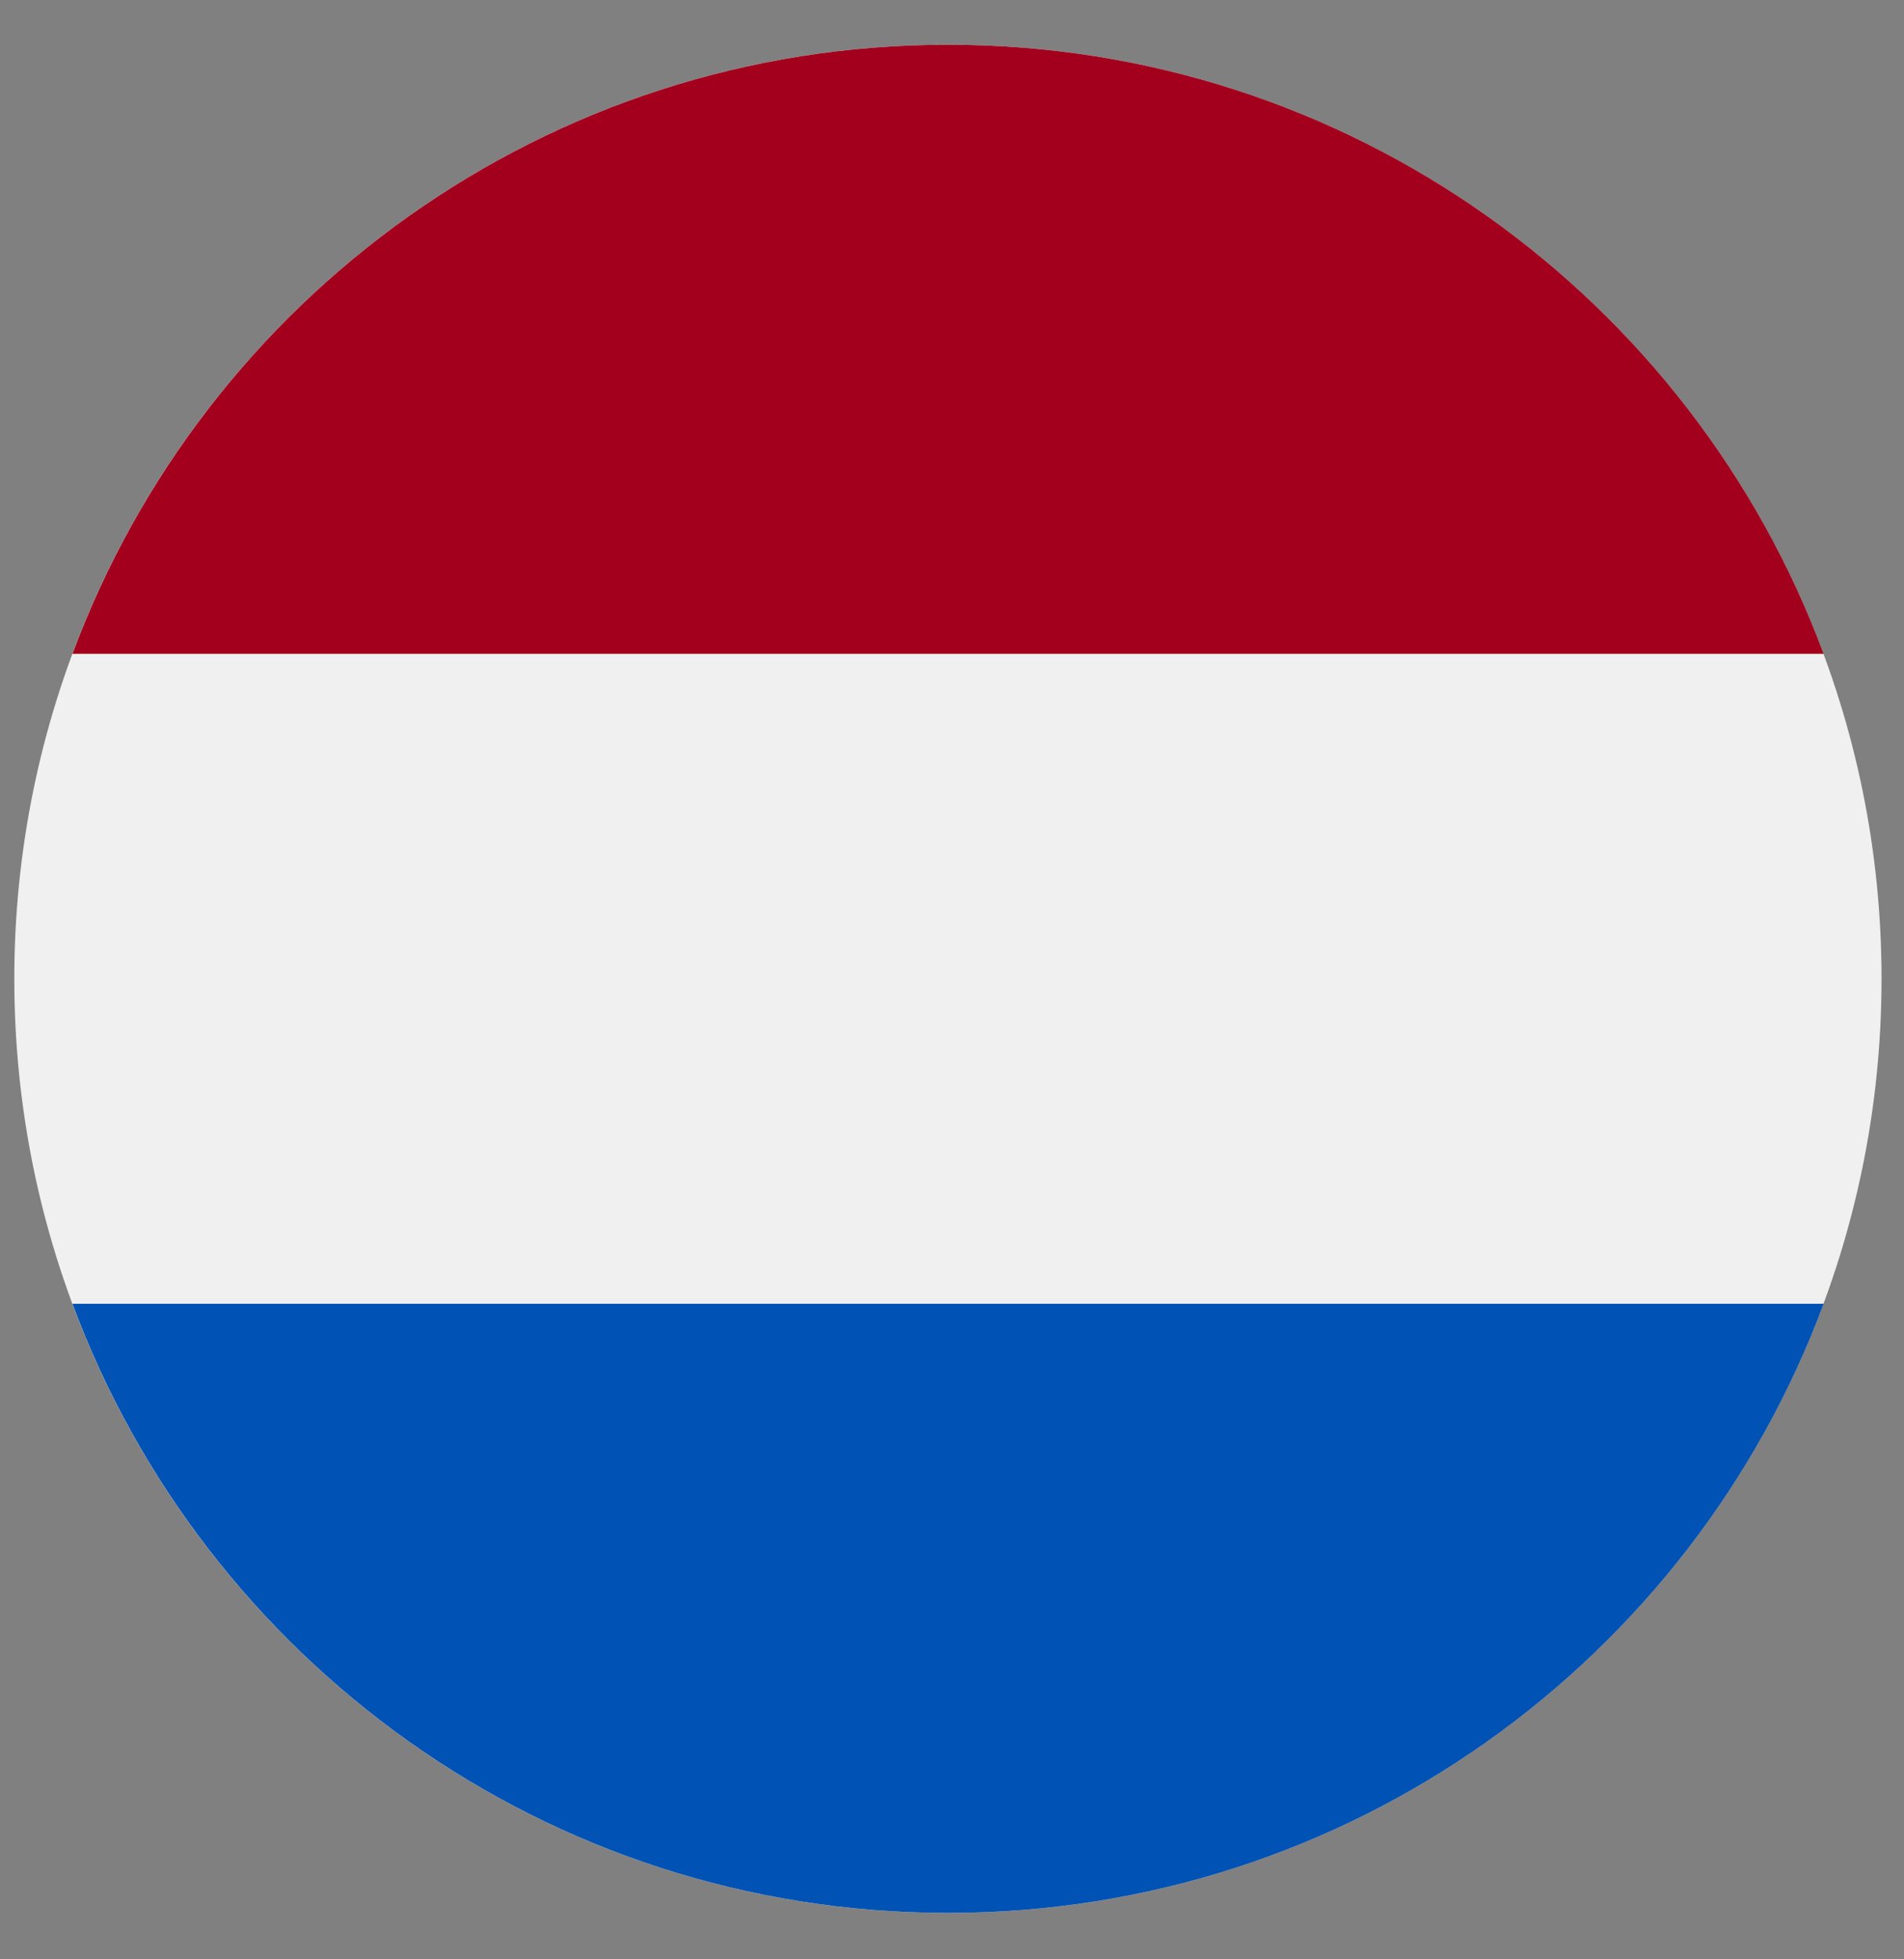
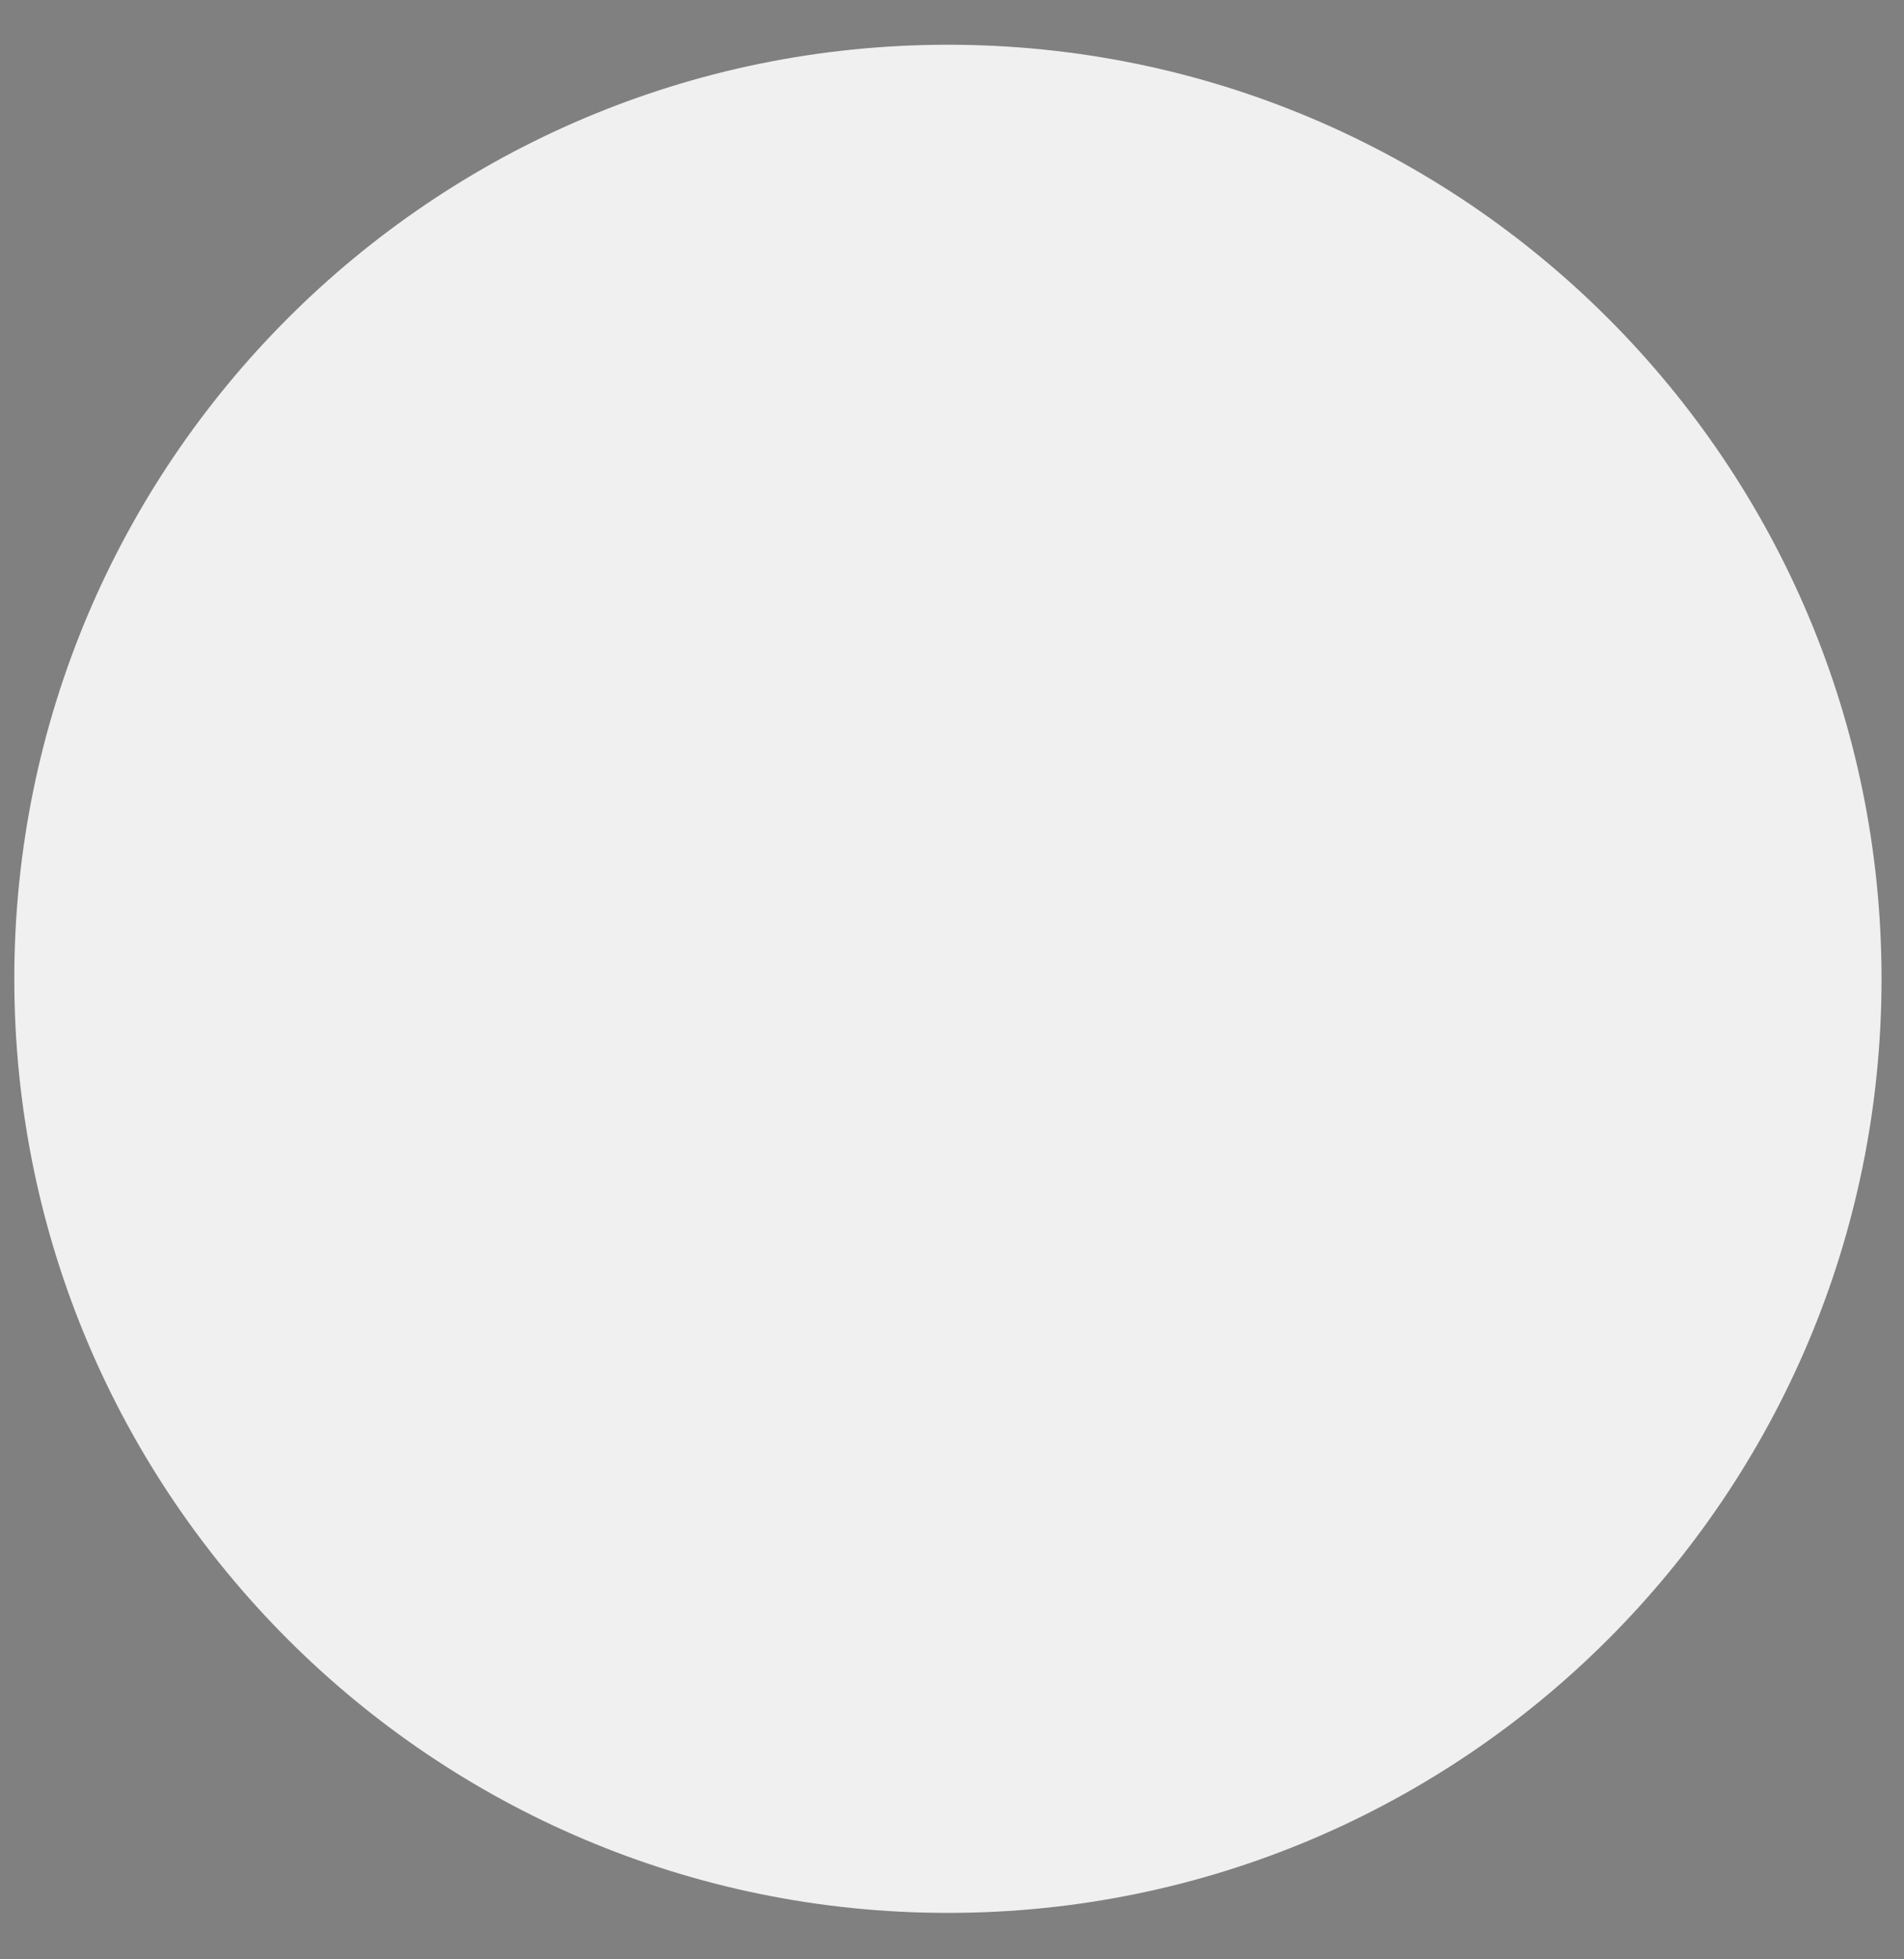
<svg xmlns="http://www.w3.org/2000/svg" width="35" height="36" viewBox="0 0 35 36" fill="none">
  <rect x="0" y="0" width="35" height="36" fill="#808080" stroke="none" />
  <g id="NL" clip-path="url(#clip0_1_13018)">
    <path id="Vector" d="M17.425 35.147C26.904 35.147 34.587 27.463 34.587 17.985C34.587 8.506 26.904 0.822 17.425 0.822C7.947 0.822 0.263 8.506 0.263 17.985C0.263 27.463 7.947 35.147 17.425 35.147Z" fill="#F0F0F0" />
-     <path id="Vector_2" d="M17.427 0.822C10.047 0.822 3.757 5.479 1.332 12.014H33.522C31.097 5.479 24.806 0.822 17.427 0.822Z" fill="#A2001D" />
-     <path id="Vector_3" d="M17.427 35.147C24.806 35.147 31.097 30.49 33.522 23.955H1.332C3.757 30.49 10.047 35.147 17.427 35.147Z" fill="#0052B4" />
  </g>
  <defs>
    <clipPath id="clip0_1_13018">
      <rect width="34.325" height="34.325" fill="white" transform="translate(0.263 0.822)" />
    </clipPath>
  </defs>
</svg>